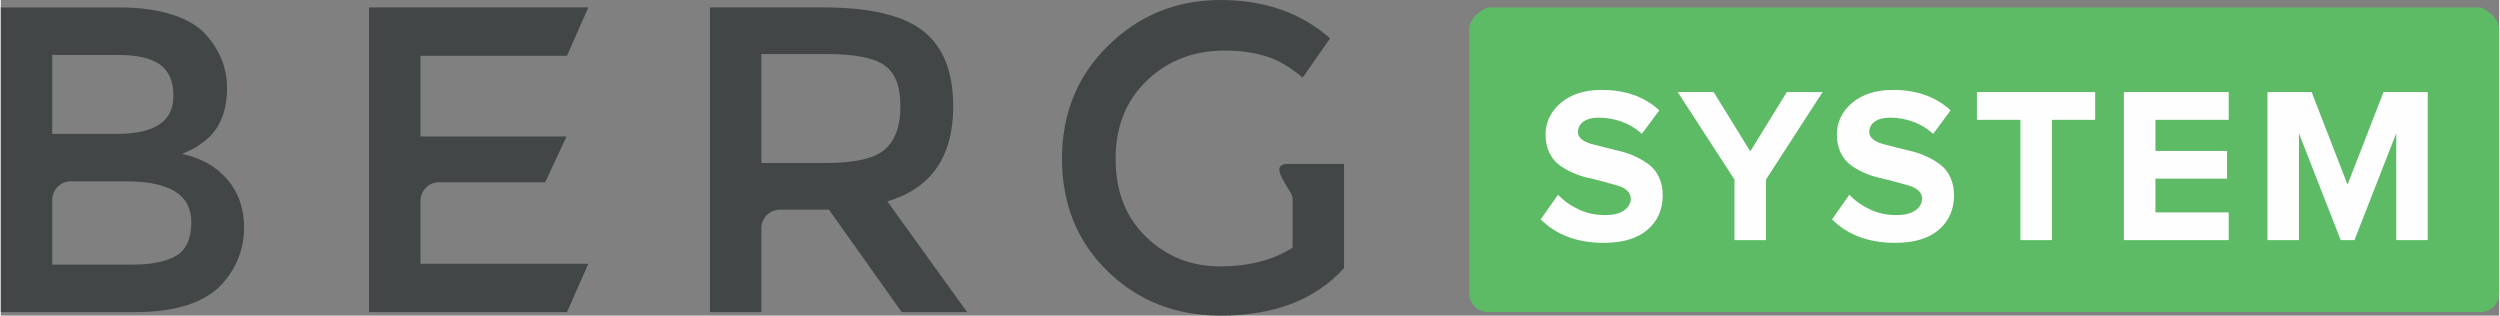
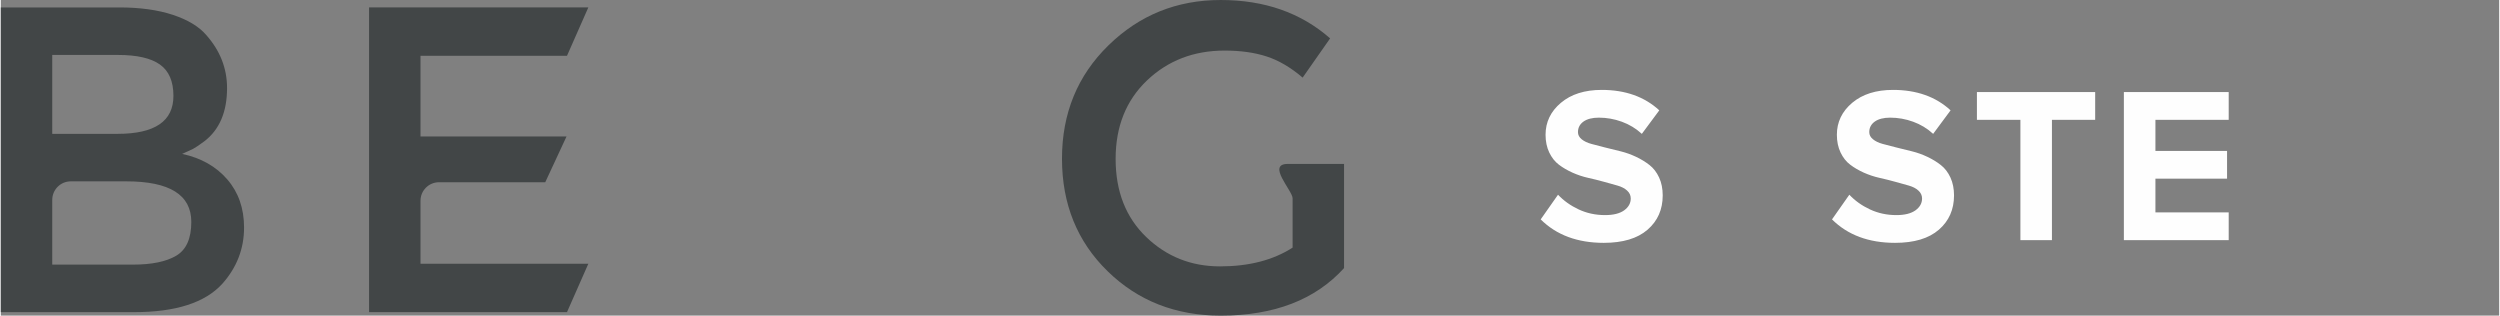
<svg xmlns="http://www.w3.org/2000/svg" xml:space="preserve" width="1204px" height="152px" version="1.1" style="shape-rendering:geometricPrecision; text-rendering:geometricPrecision; image-rendering:optimizeQuality; fill-rule:evenodd; clip-rule:evenodd" viewBox="0 0 1237.02 156.27">
  <rect x="0" y="0" width="1237.02" height="156.27" fill="#808080" stroke="none" />
  <defs>
    <style type="text/css"> .fil2 {fill:#FEFEFE;fill-rule:nonzero} .fil0 {fill:#424647;fill-rule:nonzero} .fil1 {fill:#5CBB64;fill-rule:nonzero} </style>
  </defs>
  <g id="Warstwa_x0020_1">
    <g id="_2200587594368">
      <path class="fil0" d="M25.47 131.02l39.93 0c9.35,0 16.51,-1.47 21.48,-4.43 4.97,-2.94 7.44,-8.52 7.44,-16.71 0,-13.39 -10.72,-20.09 -32.16,-20.09l-27.51 0c-5.07,0 -9.18,4.12 -9.18,9.18l0 32.05zm0 -64.75l32.37 0c18.43,0 27.63,-6.26 27.63,-18.78 0,-7.2 -2.22,-12.38 -6.69,-15.54 -4.46,-3.17 -11.38,-4.74 -20.72,-4.74l-32.59 0 0 39.06zm40.57 88.28l-66.04 0 0 -150.87 58.7 0c10.22,0 19.03,1.22 26.45,3.66 7.4,2.45 12.91,5.76 16.51,9.93 6.91,7.77 10.36,16.55 10.36,26.34 0,11.8 -3.74,20.57 -11.22,26.33 -2.74,2.02 -4.62,3.27 -5.61,3.77 -1.01,0.51 -2.81,1.34 -5.4,2.49 9.36,2.01 16.81,6.23 22.34,12.63 5.54,6.4 8.31,14.35 8.31,23.85 0,10.5 -3.6,19.78 -10.78,27.84 -8.51,9.35 -23.04,14.03 -43.62,14.03z" />
      <path class="fil0" d="M290.9 3.67l-10.57 23.96 -72.53 0 0 39.93 72.31 0 -10.54 22.67 -52.6 0c-5.06,0 -9.17,4.11 -9.17,9.18l0 31.18 83.1 0 -10.57 23.97 -98 0 0 -150.89 108.57 0z" />
-       <path class="fil0" d="M437.67 74.04c5.17,-4.46 7.76,-11.62 7.76,-21.47 0,-9.86 -2.65,-16.63 -7.98,-20.3 -5.32,-3.67 -14.82,-5.5 -28.5,-5.5l-32.37 0 0 53.95 31.73 0c14.38,0 24.17,-2.22 29.36,-6.68zm33.89 -21.36c0,24.89 -10.87,40.58 -32.6,47.04l39.5 54.84 -32.38 0 -36.04 -50.74 -24.27 0c-5.07,0 -9.19,4.11 -9.19,9.19l0 41.55 -25.48 0 0 -150.89 56.13 0c23.03,0 39.51,3.89 49.43,11.66 9.93,7.77 14.9,20.22 14.9,37.35z" />
      <path class="fil0" d="M665.08 81.16l0 51.58c-14.25,15.7 -34.61,23.53 -61.09,23.53 -22.29,0 -40.98,-7.33 -56.01,-22.01 -15.03,-14.68 -22.56,-33.24 -22.56,-55.68 0,-22.46 7.67,-41.16 23.01,-56.13 15.32,-14.97 33.84,-22.45 55.56,-22.45 21.75,0 39.79,6.34 54.19,19l-13.6 19.42c-5.9,-5.03 -11.84,-8.52 -17.82,-10.46 -5.96,-1.95 -12.91,-2.92 -20.82,-2.92 -15.26,0 -28.06,4.93 -38.42,14.78 -10.35,9.86 -15.54,22.82 -15.54,38.86 0,16.04 5.03,28.92 15.11,38.64 10.07,9.71 22.26,14.57 36.58,14.57 14.32,0 26.3,-3.09 35.94,-9.29l0 -13.95 0 -10.45c0,-3.82 -13.05,-17.04 -2.38,-17.04l27.85 0z" />
-       <path class="fil1" d="M1227.83 154.5l-491.58 0c-5.08,0 -9.19,-4.11 -9.19,-9.18l0 -130.42c0,-5.08 4.11,-9.19 9.19,-11.23l491.58 0c5.06,2.04 9.19,6.15 9.19,11.23l0 130.42c0,5.07 -4.13,9.18 -9.19,9.18z" />
      <path class="fil2" d="M762.44 108.63l8.58 -12.22c2.83,2.99 6.24,5.42 10.23,7.28 3.99,1.87 8.34,2.81 13.06,2.81 4.12,0 7.27,-0.79 9.45,-2.35 2.18,-1.58 3.27,-3.54 3.27,-5.88 0,-1.52 -0.6,-2.83 -1.82,-3.93 -1.22,-1.1 -2.81,-1.92 -4.79,-2.47 -1.98,-0.55 -4.23,-1.18 -6.73,-1.88 -2.52,-0.7 -5.1,-1.34 -7.75,-1.93 -2.65,-0.59 -5.23,-1.46 -7.75,-2.58 -2.52,-1.14 -4.77,-2.44 -6.74,-3.94 -1.96,-1.48 -3.56,-3.5 -4.78,-6.05 -1.21,-2.55 -1.82,-5.48 -1.82,-8.77 0,-6.28 2.53,-11.55 7.6,-15.82 5.06,-4.26 11.8,-6.39 20.2,-6.39 11.7,0 21.2,3.38 28.51,10.12l-8.64 11.65c-2.89,-2.66 -6.19,-4.66 -9.9,-6.01 -3.72,-1.35 -7.51,-2.02 -11.37,-2.02 -3.25,0 -5.79,0.65 -7.62,1.94 -1.82,1.3 -2.73,3.04 -2.73,5.24 0,1.35 0.6,2.52 1.81,3.51 1.21,0.99 2.81,1.77 4.81,2.31 2,0.55 4.26,1.14 6.79,1.77 2.54,0.62 5.11,1.26 7.71,1.9 2.6,0.64 5.15,1.55 7.65,2.73 2.49,1.18 4.72,2.54 6.69,4.09 1.96,1.54 3.54,3.6 4.73,6.18 1.18,2.57 1.77,5.52 1.77,8.82 0,6.99 -2.5,12.66 -7.51,17 -5.01,4.33 -12.23,6.5 -21.68,6.5 -13.02,0 -23.43,-3.87 -31.23,-11.61z" />
-       <polygon class="fil2" points="830.26,45.58 848.08,45.58 866.22,74.94 884.3,45.58 902.02,45.58 874,88.9 874,118.9 858.38,118.9 858.38,88.9 " />
      <path class="fil2" d="M906.68 108.63l8.58 -12.22c2.82,2.99 6.23,5.42 10.22,7.28 4,1.87 8.35,2.81 13.07,2.81 4.11,0 7.26,-0.79 9.45,-2.35 2.18,-1.58 3.27,-3.54 3.27,-5.88 0,-1.52 -0.61,-2.83 -1.83,-3.93 -1.21,-1.1 -2.81,-1.92 -4.79,-2.47 -1.97,-0.55 -4.22,-1.18 -6.73,-1.88 -2.51,-0.7 -5.09,-1.34 -7.74,-1.93 -2.65,-0.59 -5.23,-1.46 -7.76,-2.58 -2.52,-1.14 -4.77,-2.44 -6.73,-3.94 -1.97,-1.48 -3.56,-3.5 -4.78,-6.05 -1.21,-2.55 -1.82,-5.48 -1.82,-8.77 0,-6.28 2.53,-11.55 7.59,-15.82 5.07,-4.26 11.8,-6.39 20.21,-6.39 11.69,0 21.2,3.38 28.5,10.12l-8.63 11.65c-2.89,-2.66 -6.19,-4.66 -9.91,-6.01 -3.71,-1.35 -7.5,-2.02 -11.36,-2.02 -3.25,0 -5.79,0.65 -7.62,1.94 -1.82,1.3 -2.74,3.04 -2.74,5.24 0,1.35 0.6,2.52 1.82,3.51 1.2,0.99 2.8,1.77 4.8,2.31 2,0.55 4.27,1.14 6.8,1.77 2.53,0.62 5.1,1.26 7.71,1.9 2.6,0.64 5.15,1.55 7.64,2.73 2.5,1.18 4.73,2.54 6.69,4.09 1.97,1.54 3.55,3.6 4.74,6.18 1.18,2.57 1.77,5.52 1.77,8.82 0,6.99 -2.5,12.66 -7.51,17 -5.01,4.33 -12.23,6.5 -21.68,6.5 -13.03,0 -23.44,-3.87 -31.23,-11.61z" />
      <polygon class="fil2" points="978.43,59.33 978.43,45.58 1036.98,45.58 1036.98,59.33 1015.57,59.33 1015.57,118.9 999.96,118.9 999.96,59.33 " />
      <polygon class="fil2" points="1051.19,118.9 1051.19,45.58 1103.09,45.58 1103.09,59.33 1066.81,59.33 1066.81,74.73 1102.28,74.73 1102.28,88.46 1066.81,88.46 1066.81,105.16 1103.09,105.16 1103.09,118.9 " />
-       <polygon class="fil2" points="1122.27,118.9 1122.27,45.58 1144.16,45.58 1161.93,91.41 1179.74,45.58 1201.64,45.58 1201.64,118.9 1186.03,118.9 1186.03,66.03 1165.36,118.9 1158.55,118.9 1137.88,66.03 1137.88,118.9 " />
    </g>
  </g>
</svg>